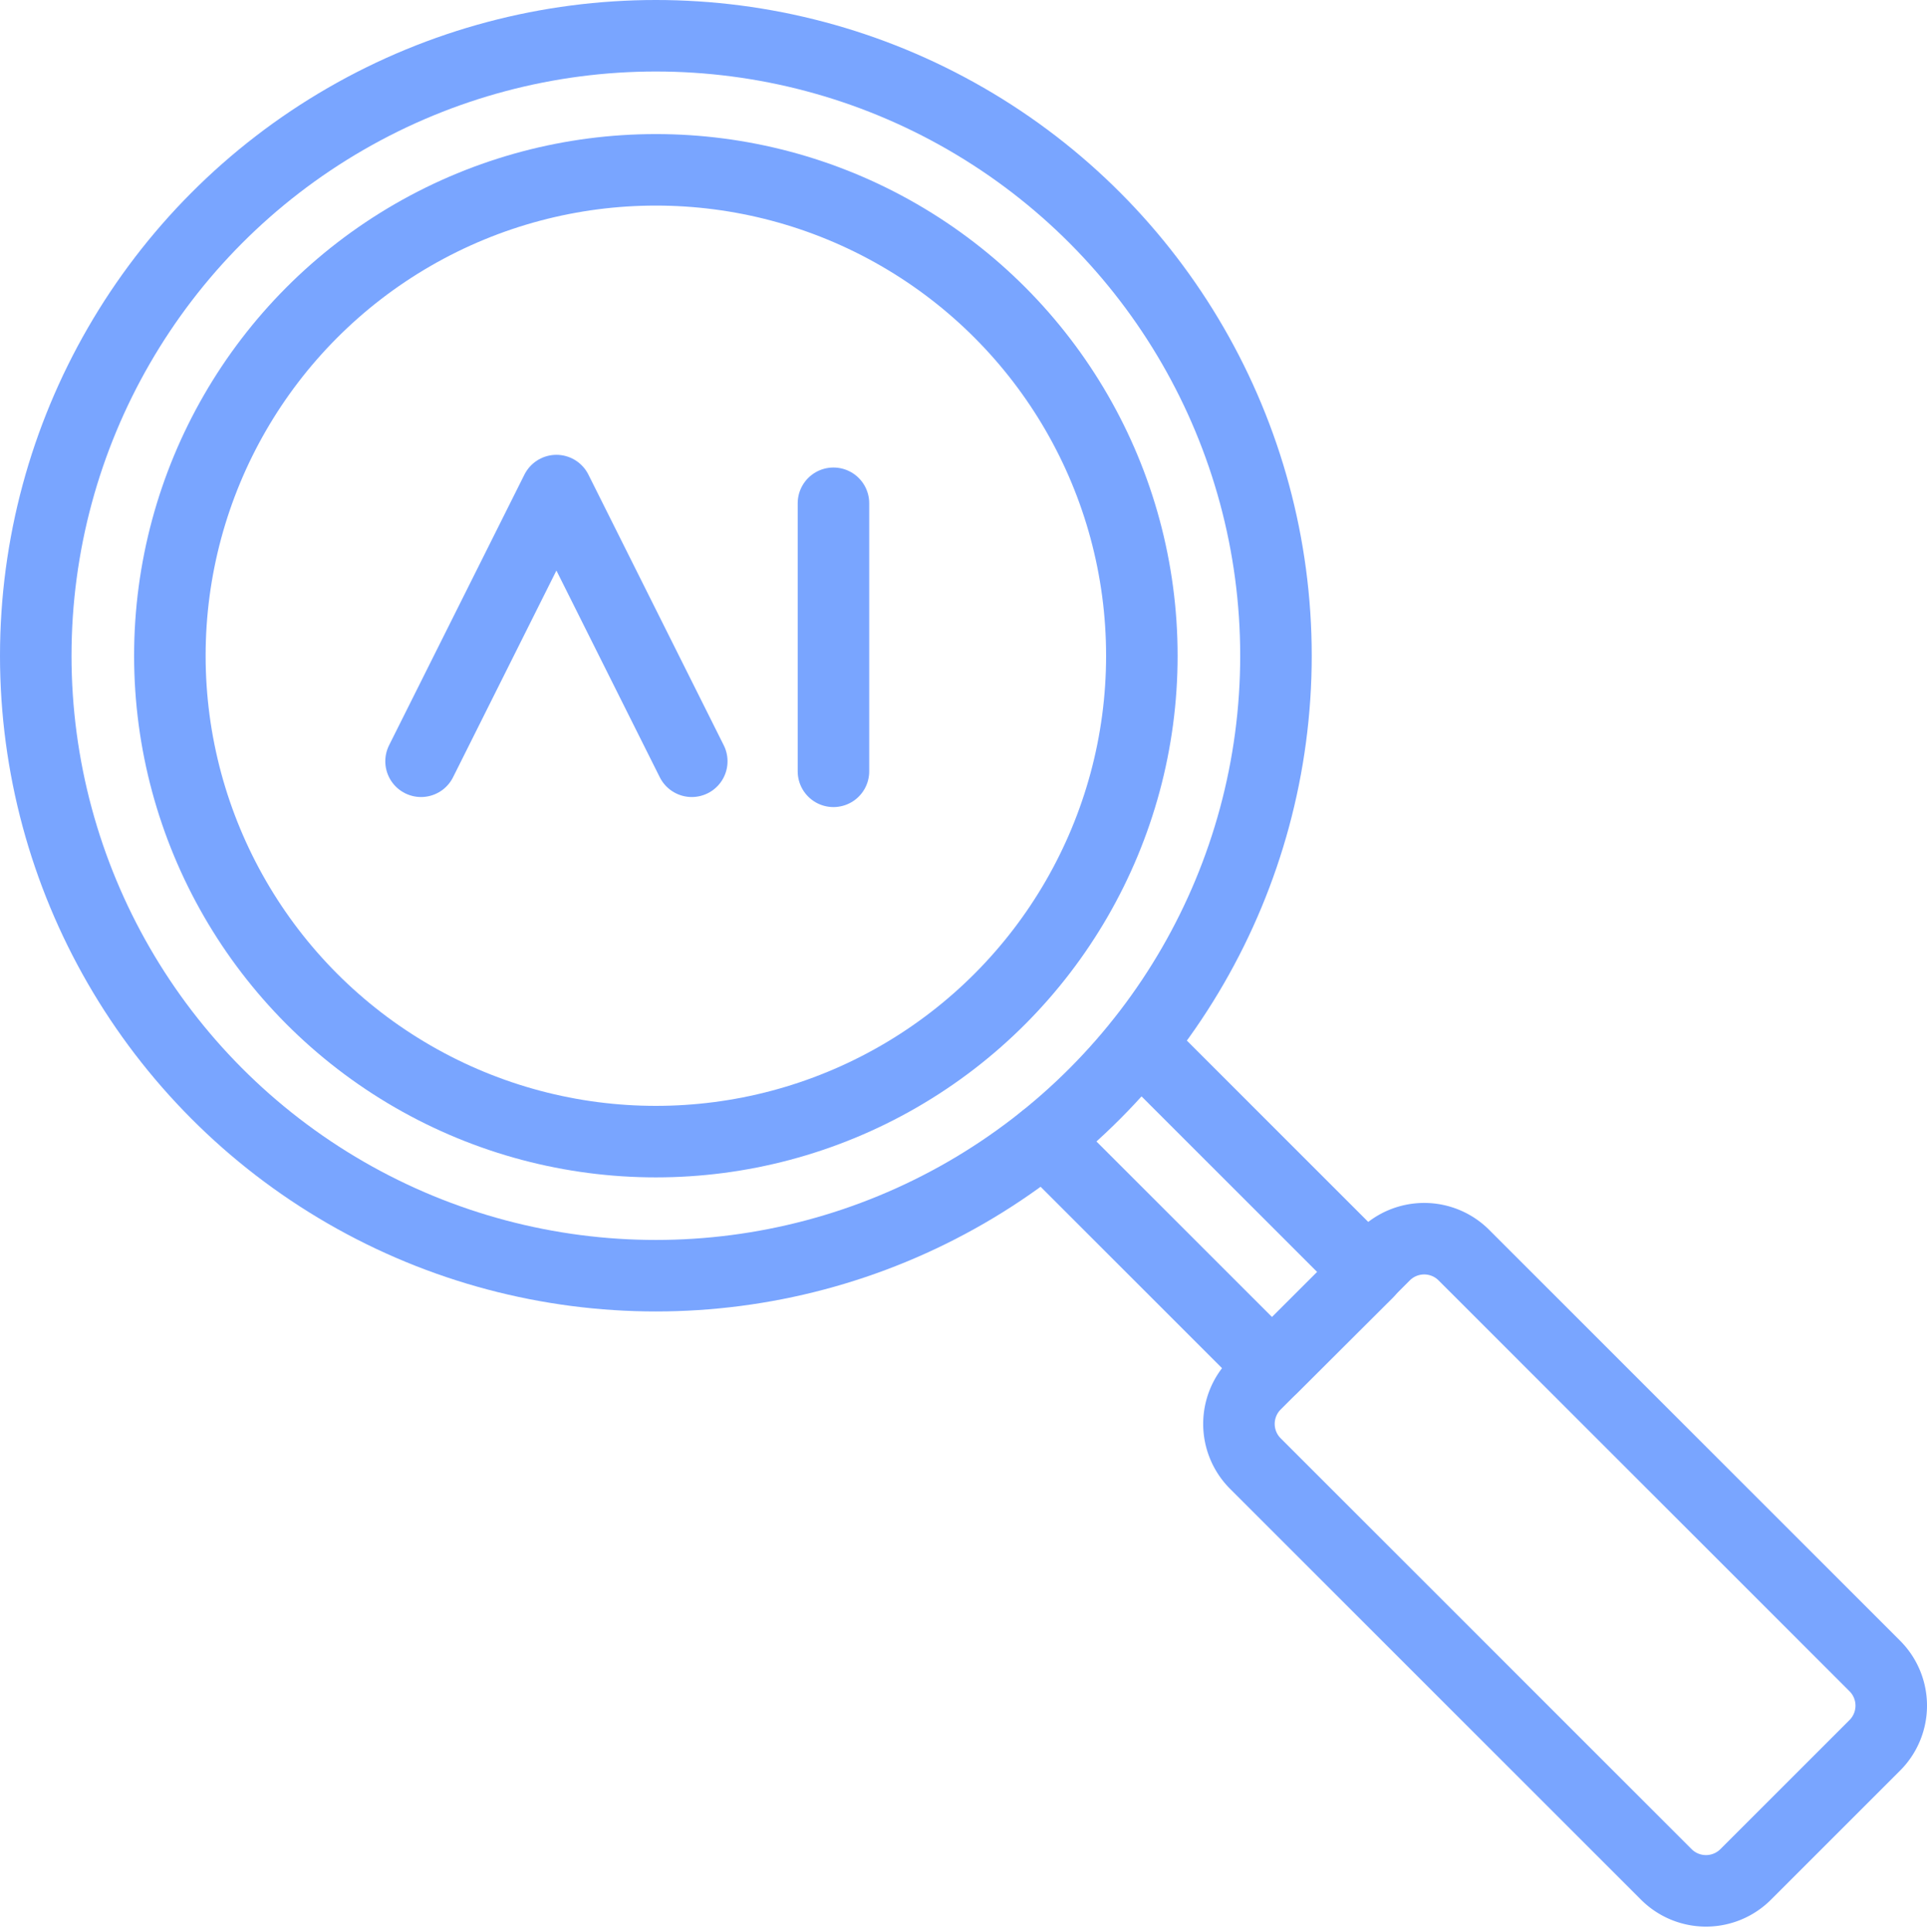
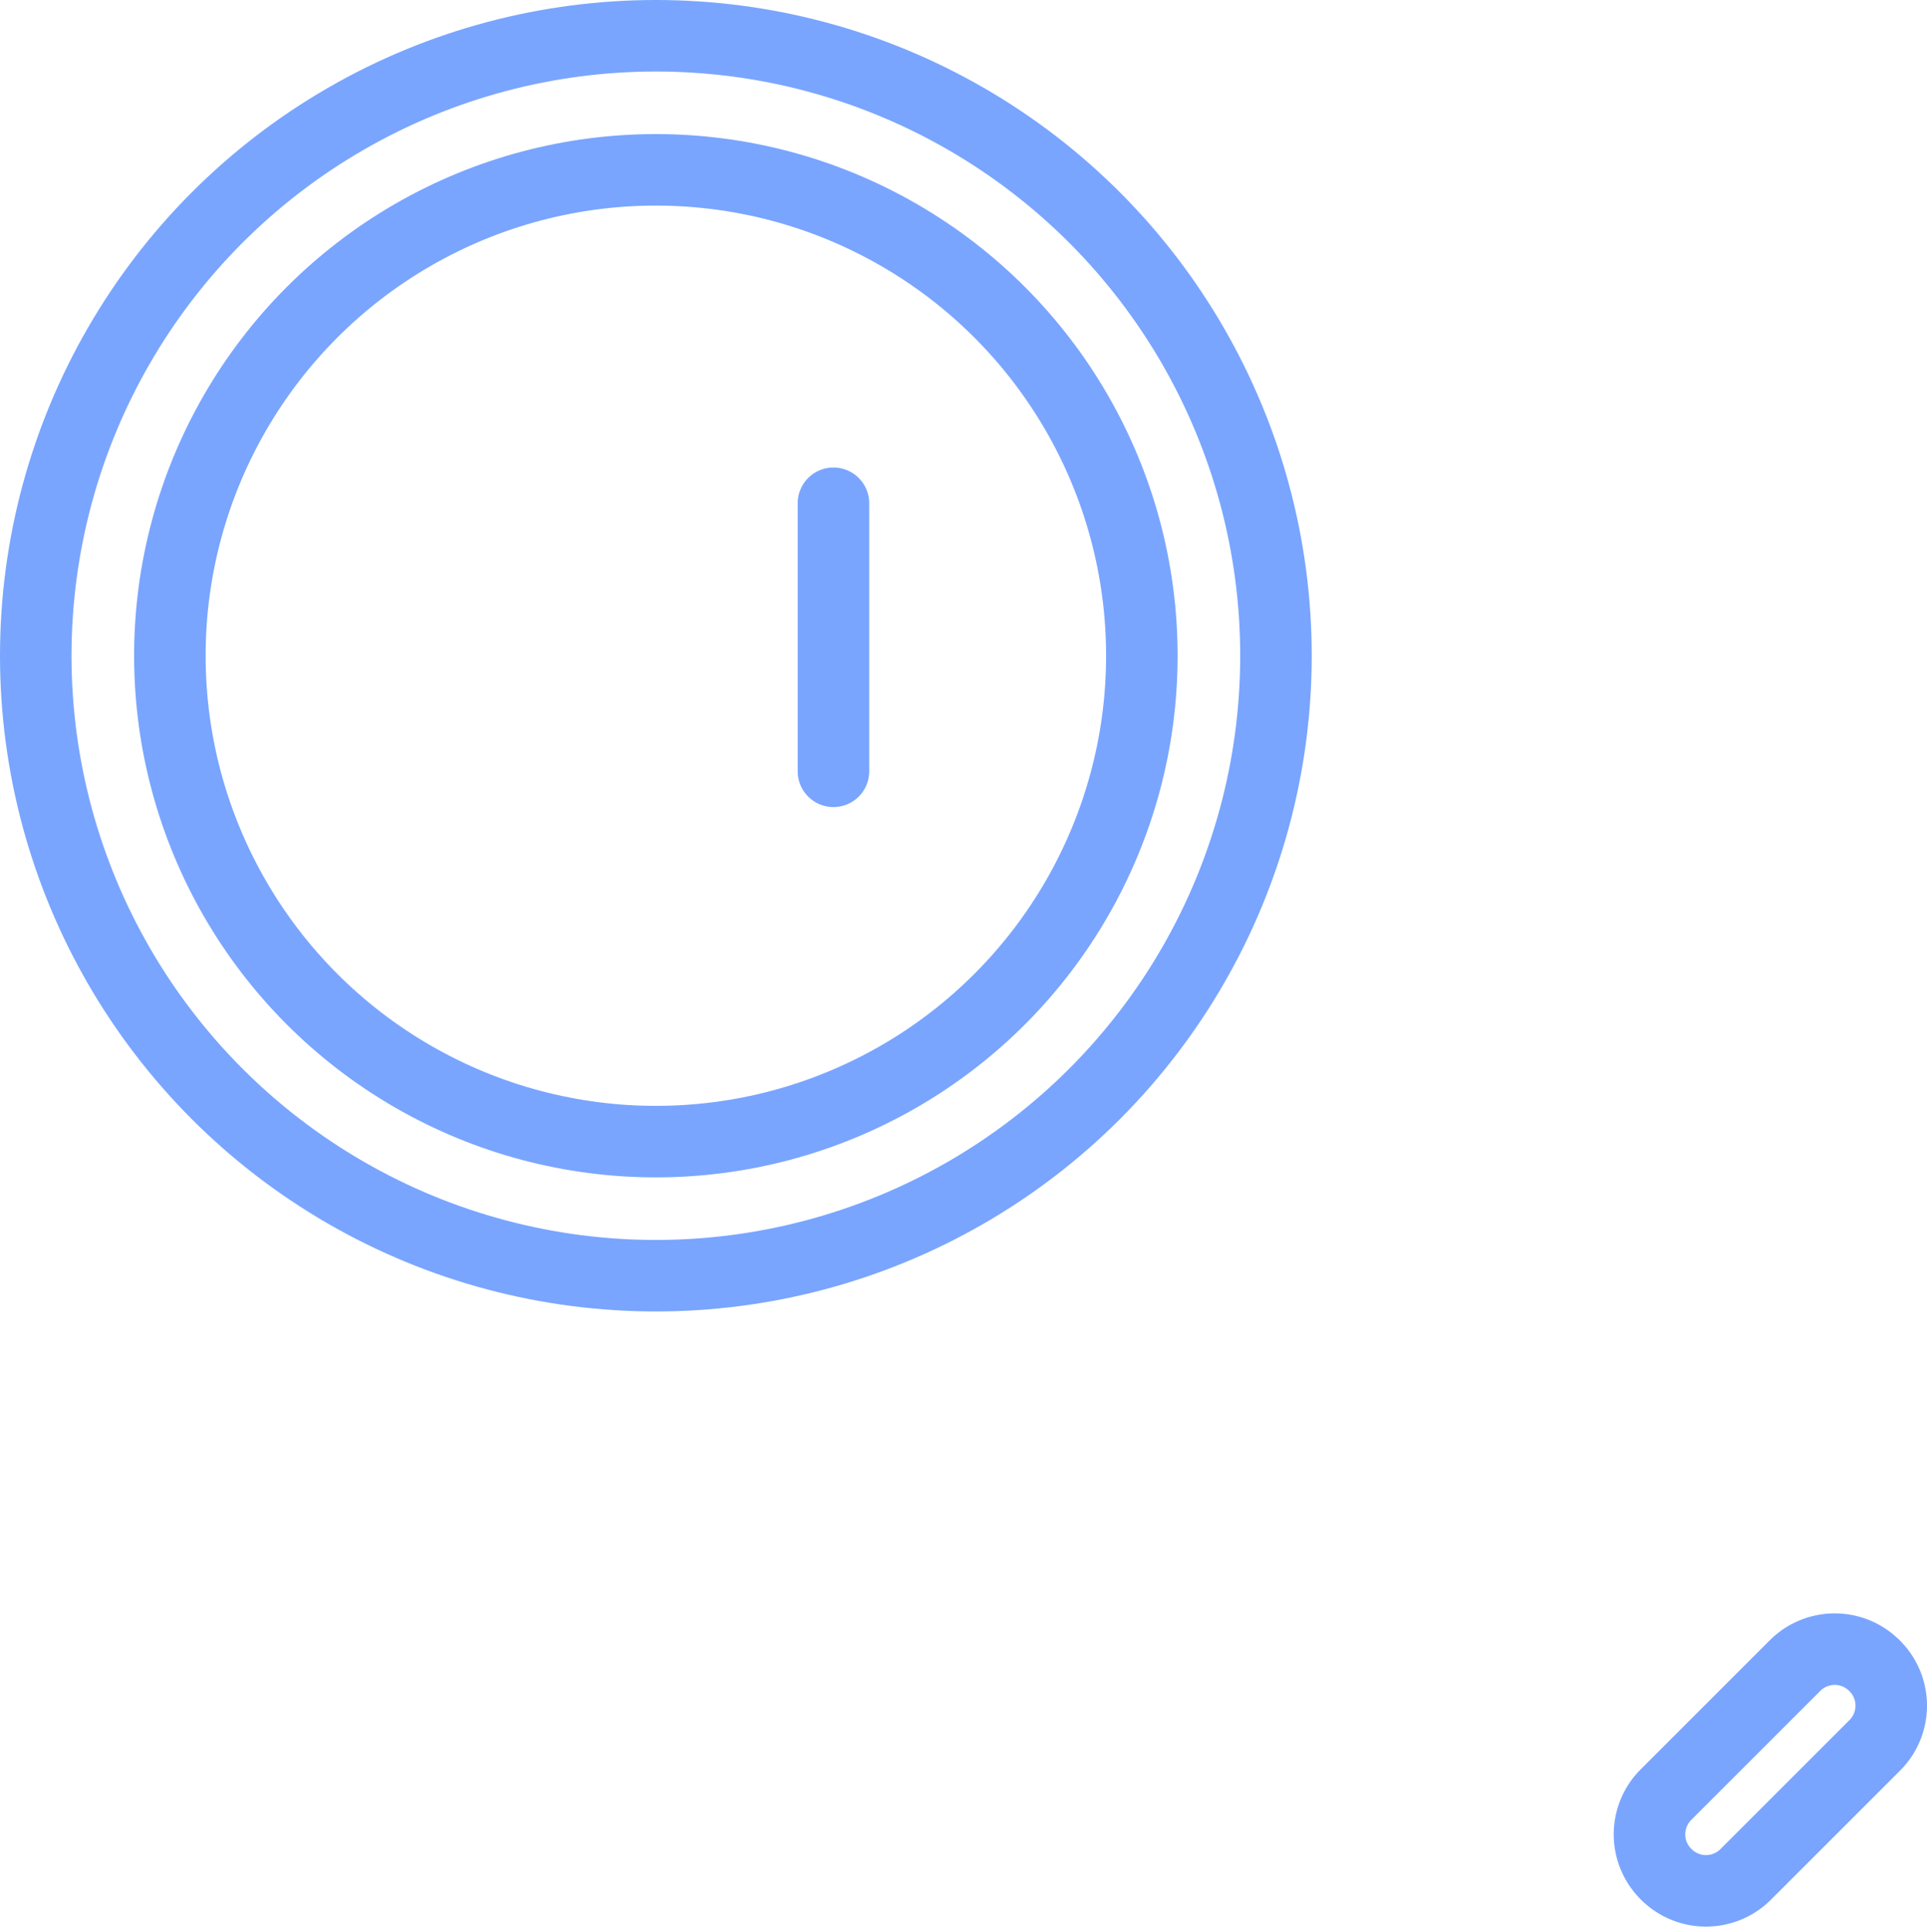
<svg xmlns="http://www.w3.org/2000/svg" width="53.885" height="54.038" viewBox="0 0 53.885 54.038">
  <g id="Group_338" data-name="Group 338" transform="translate(-908 -417)">
    <g id="search-01" transform="translate(902.94 411.94)">
      <circle id="Ellipse_56" data-name="Ellipse 56" cx="17.34" cy="17.34" r="17.34" transform="translate(6.06 6.06)" fill="none" stroke="#79a5ff" stroke-linecap="round" stroke-linejoin="round" stroke-miterlimit="10" stroke-width="2" />
-       <path id="Path_417" data-name="Path 417" d="M36.93,34.26l6.38,6.38-2.68,2.67-6.38-6.38" fill="none" stroke="#79a5ff" stroke-linecap="round" stroke-linejoin="round" stroke-miterlimit="10" stroke-width="2" />
-       <path id="Path_418" data-name="Path 418" d="M57.48,53.88l-3.6,3.6a1.569,1.569,0,0,1-2.23,0L40.17,46a1.569,1.569,0,0,1,0-2.23l3.6-3.6a1.569,1.569,0,0,1,2.23,0L57.48,51.65A1.569,1.569,0,0,1,57.48,53.88Z" fill="none" stroke="#79a5ff" stroke-linecap="round" stroke-linejoin="round" stroke-miterlimit="10" stroke-width="2" />
+       <path id="Path_418" data-name="Path 418" d="M57.48,53.88l-3.6,3.6a1.569,1.569,0,0,1-2.23,0a1.569,1.569,0,0,1,0-2.23l3.6-3.6a1.569,1.569,0,0,1,2.23,0L57.48,51.65A1.569,1.569,0,0,1,57.48,53.88Z" fill="none" stroke="#79a5ff" stroke-linecap="round" stroke-linejoin="round" stroke-miterlimit="10" stroke-width="2" />
      <circle id="Ellipse_57" data-name="Ellipse 57" cx="13.59" cy="13.59" r="13.59" transform="translate(9.81 9.81)" fill="none" stroke="#79a5ff" stroke-linecap="round" stroke-linejoin="round" stroke-miterlimit="10" stroke-width="2" />
    </g>
-     <path id="Path_7467" data-name="Path 7467" d="M84,477.571,87.785,470l3.785,7.571" transform="translate(835.774 -39.279)" fill="none" stroke="#79a5ff" stroke-linecap="round" stroke-linejoin="round" stroke-width="2" />
    <line id="Line_38" data-name="Line 38" y2="7.497" transform="translate(931.306 431.076)" fill="none" stroke="#79a5ff" stroke-linecap="round" stroke-linejoin="round" stroke-width="2" />
  </g>
</svg>